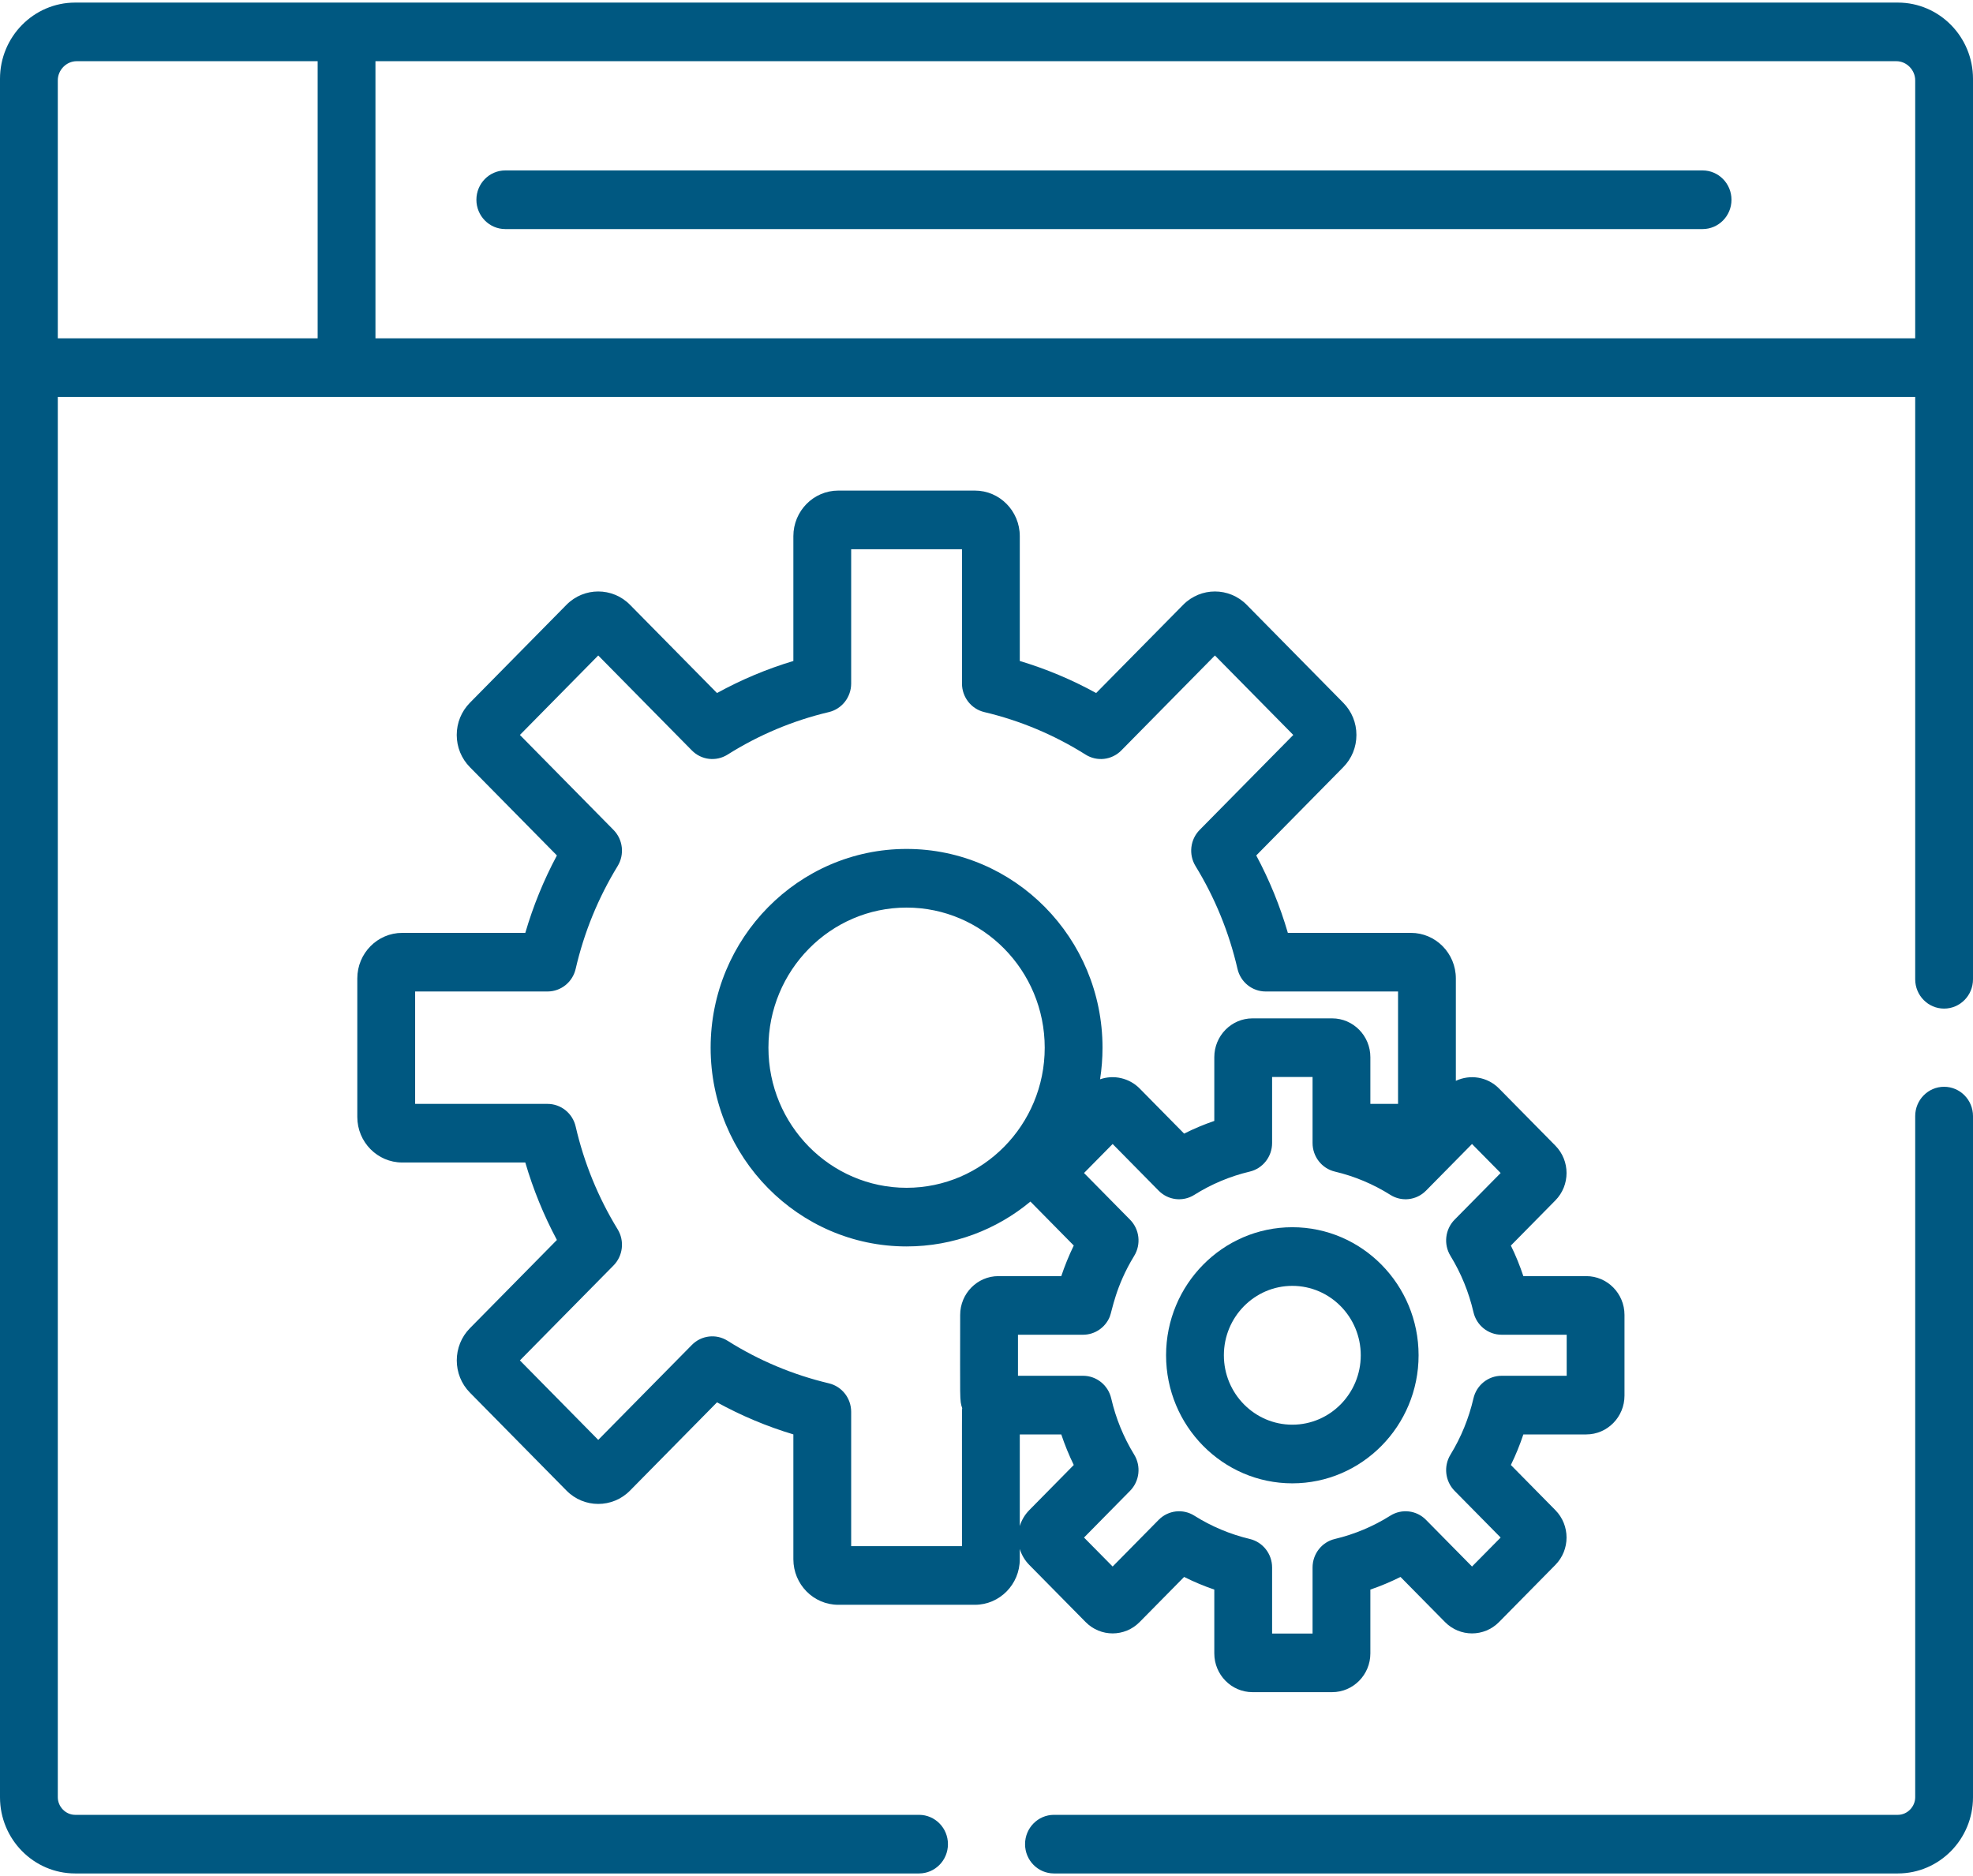
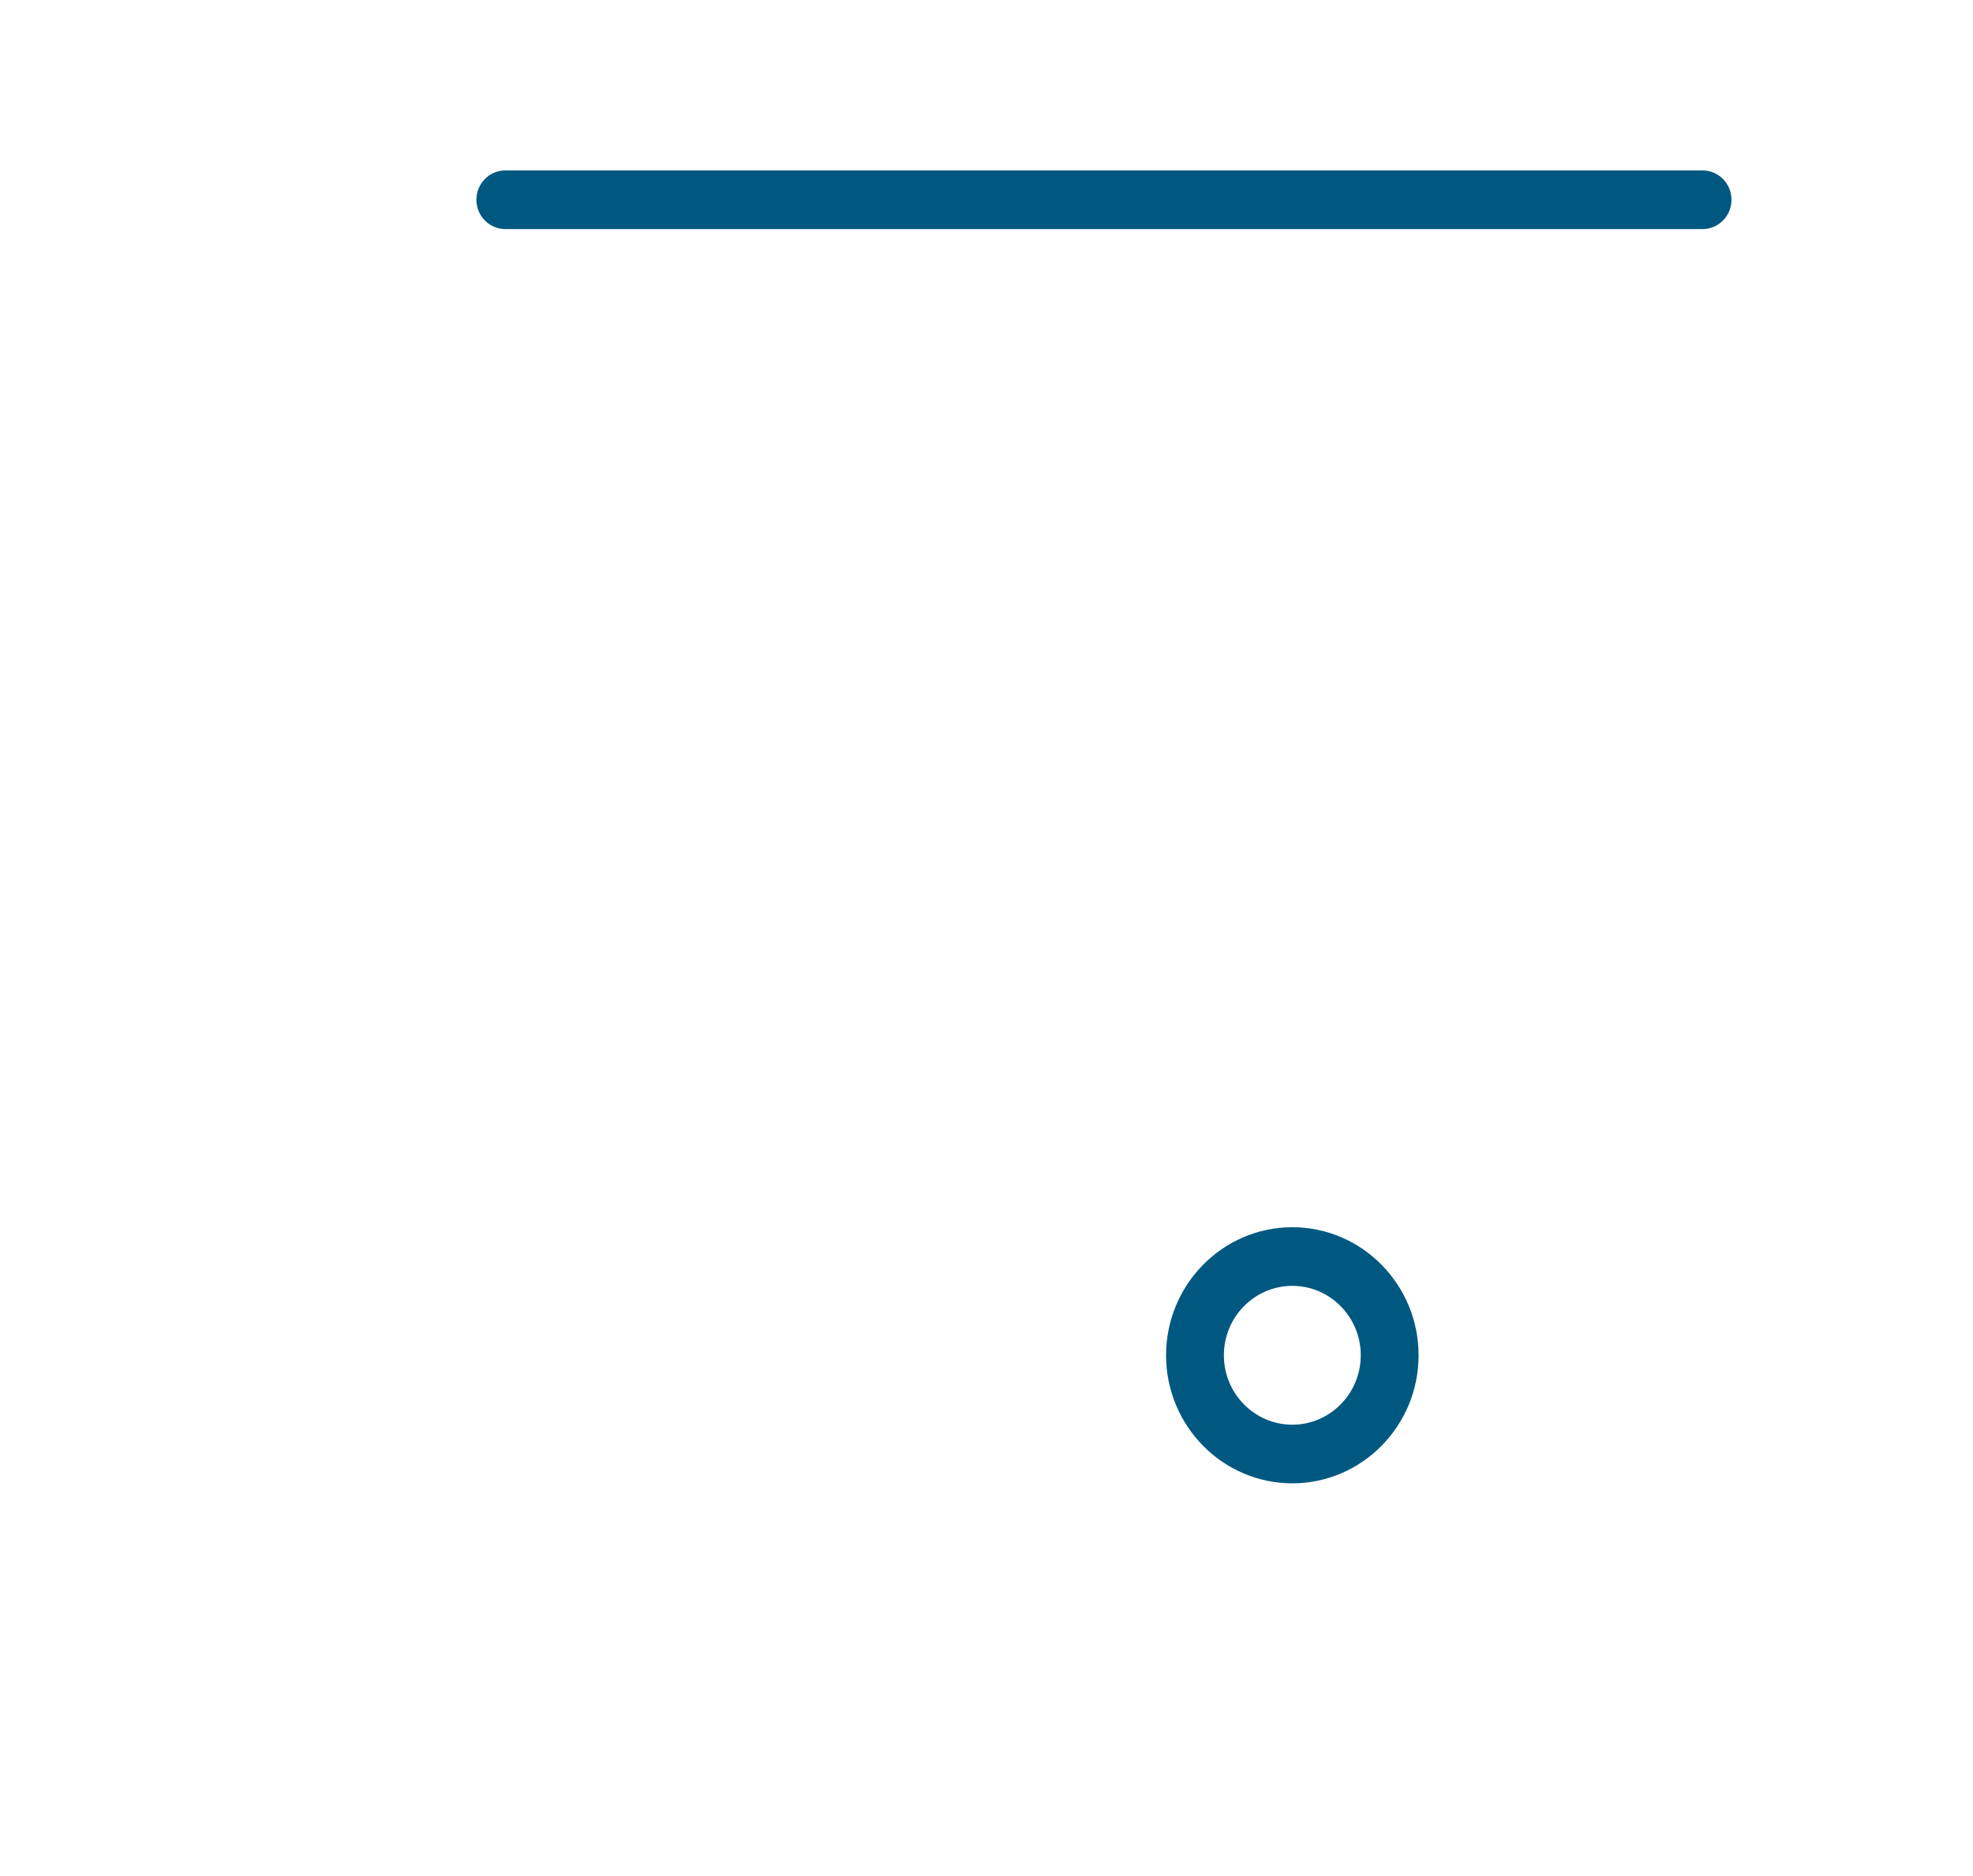
<svg xmlns="http://www.w3.org/2000/svg" width="61px" height="58px" viewBox="0 0 61 58" version="1.1">
  <title>004-browser</title>
  <desc>Created with Sketch.</desc>
  <defs />
  <g id="Page-1" stroke="none" stroke-width="1" fill="none" fill-rule="evenodd">
    <g id="vyvoj-aplikaci-180619" transform="translate(-1015, -1632)" fill-rule="nonzero" fill="#005881">
      <g id="naklady" transform="translate(-609, 1345)">
        <g id="Icons" transform="translate(824, 287)">
          <g id="2" transform="translate(800, 0)">
            <g id="004-browser">
              <path d="M52.639,5.269 L15.622,5.269 C15.129,5.269 14.729,5.675 14.729,6.176 C14.729,6.676 15.129,7.082 15.622,7.082 L52.639,7.082 C53.133,7.082 53.533,6.676 53.533,6.176 C53.533,5.675 53.133,5.269 52.639,5.269 Z" id="Shape" />
-               <path d="M49.043,39.453 L47.098,39.453 C46.99,39.129 46.862,38.813 46.712,38.508 L48.087,37.113 C48.549,36.645 48.549,35.886 48.087,35.418 L46.346,33.652 C45.986,33.287 45.449,33.209 45.011,33.415 L45.011,30.249 C45.011,29.473 44.388,28.841 43.623,28.841 L39.817,28.841 C39.575,28.009 39.247,27.208 38.84,26.447 L41.53,23.718 C41.793,23.452 41.937,23.099 41.937,22.722 C41.937,22.346 41.793,21.993 41.53,21.727 L38.543,18.697 C38.002,18.149 37.122,18.149 36.581,18.698 L33.89,21.426 C33.139,21.013 32.349,20.681 31.529,20.435 L31.529,16.575 C31.529,15.799 30.907,15.167 30.141,15.167 L25.917,15.167 C25.152,15.167 24.529,15.799 24.529,16.575 L24.529,20.435 C23.709,20.681 22.919,21.013 22.168,21.426 L19.477,18.697 C18.936,18.149 18.056,18.149 17.515,18.697 L14.528,21.727 C14.266,21.993 14.121,22.346 14.121,22.722 C14.121,23.098 14.266,23.452 14.528,23.718 L17.218,26.447 C16.811,27.208 16.484,28.009 16.241,28.841 L12.435,28.841 C11.67,28.841 11.047,29.472 11.047,30.248 L11.047,34.533 C11.047,35.309 11.67,35.94 12.435,35.94 L16.241,35.94 C16.484,36.772 16.811,37.573 17.218,38.335 L14.528,41.064 C13.987,41.612 13.987,42.506 14.528,43.054 L17.515,46.084 C18.056,46.633 18.937,46.633 19.478,46.084 L22.168,43.355 C22.919,43.768 23.709,44.1 24.529,44.346 L24.529,48.206 C24.529,48.982 25.152,49.614 25.917,49.614 L30.142,49.614 C30.907,49.614 31.529,48.982 31.529,48.206 L31.529,47.888 C31.585,48.073 31.685,48.242 31.823,48.382 L33.564,50.147 C34.026,50.616 34.773,50.616 35.235,50.147 L36.61,48.753 C36.912,48.904 37.223,49.035 37.543,49.144 L37.543,51.117 C37.543,51.778 38.073,52.315 38.724,52.315 L41.186,52.315 C41.838,52.315 42.368,51.778 42.368,51.117 L42.368,49.144 C42.687,49.035 42.998,48.904 43.3,48.753 L44.675,50.147 C45.137,50.616 45.885,50.616 46.347,50.147 L48.087,48.382 C48.549,47.914 48.549,47.155 48.087,46.687 L46.712,45.292 C46.862,44.986 46.99,44.671 47.098,44.347 L49.043,44.347 C49.695,44.347 50.225,43.809 50.225,43.148 L50.225,40.651 C50.225,39.991 49.695,39.453 49.043,39.453 Z M30.867,39.453 C30.216,39.453 29.686,39.991 29.686,40.652 C29.686,43.317 29.665,43.286 29.749,43.536 C29.738,43.624 29.742,43.382 29.742,47.801 L26.316,47.801 L26.316,43.649 C26.316,43.228 26.031,42.863 25.626,42.767 C24.515,42.503 23.461,42.061 22.494,41.451 C22.142,41.229 21.684,41.282 21.391,41.58 L18.496,44.516 L16.074,42.059 L18.968,39.124 C19.262,38.826 19.314,38.362 19.096,38.005 C18.495,37.023 18.058,35.955 17.798,34.828 C17.704,34.418 17.343,34.128 16.928,34.128 L12.835,34.128 L12.835,30.653 L16.928,30.653 C17.343,30.653 17.704,30.363 17.798,29.953 C18.058,28.826 18.495,27.758 19.095,26.777 C19.314,26.419 19.262,25.956 18.968,25.658 L16.074,22.722 L18.496,20.265 L21.391,23.201 C21.684,23.499 22.141,23.552 22.494,23.33 C23.461,22.721 24.515,22.278 25.626,22.015 C26.03,21.919 26.316,21.553 26.316,21.132 L26.316,16.98 L29.742,16.98 L29.742,21.132 C29.742,21.553 30.028,21.919 30.432,22.015 C31.543,22.278 32.597,22.721 33.564,23.33 C33.917,23.552 34.374,23.499 34.668,23.201 L37.562,20.265 L39.985,22.722 L37.09,25.658 C36.797,25.955 36.744,26.419 36.963,26.777 C37.564,27.758 38,28.827 38.26,29.953 C38.354,30.363 38.715,30.653 39.13,30.653 L43.224,30.653 L43.224,34.128 L42.368,34.128 L42.368,32.683 C42.368,32.022 41.838,31.484 41.186,31.484 L38.724,31.484 C38.073,31.484 37.543,32.022 37.543,32.683 L37.543,34.655 C37.223,34.764 36.912,34.895 36.61,35.047 L35.235,33.652 C34.916,33.328 34.433,33.219 34.011,33.368 C34.061,33.05 34.087,32.723 34.087,32.391 C34.087,29.003 31.37,26.246 28.029,26.246 C24.689,26.246 21.971,29.003 21.971,32.391 C21.971,35.779 24.689,38.535 28.029,38.535 C29.481,38.535 30.814,38.015 31.858,37.148 L33.198,38.507 C33.046,38.82 32.915,39.144 32.812,39.453 L30.867,39.453 L30.867,39.453 Z M32.3,32.391 C32.3,34.779 30.384,36.722 28.029,36.722 C25.674,36.722 23.758,34.779 23.758,32.391 C23.758,30.002 25.674,28.059 28.029,28.059 C30.384,28.059 32.3,30.002 32.3,32.391 Z M31.823,46.687 C31.685,46.827 31.585,46.996 31.529,47.18 L31.529,44.347 L32.812,44.347 C32.92,44.67 33.049,44.986 33.198,45.292 L31.823,46.687 Z M48.438,42.534 L46.425,42.534 C46.01,42.534 45.649,42.824 45.555,43.234 C45.412,43.85 45.174,44.435 44.845,44.972 C44.626,45.33 44.679,45.793 44.972,46.091 L46.396,47.535 L45.511,48.431 L44.088,46.988 C43.795,46.69 43.337,46.637 42.985,46.859 C42.456,47.192 41.879,47.434 41.271,47.579 C40.867,47.674 40.581,48.04 40.581,48.461 L40.581,50.503 L39.33,50.503 L39.33,48.461 C39.33,48.04 39.044,47.675 38.64,47.579 C38.032,47.434 37.455,47.192 36.926,46.859 C36.574,46.637 36.117,46.69 35.823,46.988 L34.4,48.431 L33.515,47.535 L34.938,46.091 C35.232,45.793 35.285,45.33 35.066,44.972 C34.737,44.435 34.498,43.85 34.356,43.234 C34.262,42.824 33.901,42.534 33.486,42.534 L31.473,42.534 L31.473,41.265 L33.486,41.265 C33.849,41.265 34.171,41.043 34.309,40.713 C34.386,40.529 34.484,39.777 35.066,38.827 C35.285,38.47 35.232,38.006 34.938,37.708 L33.515,36.265 L34.4,35.368 L35.823,36.811 C36.116,37.109 36.573,37.163 36.926,36.94 C37.455,36.607 38.032,36.365 38.64,36.221 C39.044,36.125 39.33,35.759 39.33,35.338 L39.33,33.297 L40.581,33.297 C40.581,34.07 40.581,34.558 40.581,35.338 C40.581,35.759 40.867,36.125 41.271,36.221 C41.879,36.365 42.456,36.607 42.985,36.94 C43.337,37.163 43.794,37.109 44.088,36.811 L45.511,35.368 L46.396,36.265 L44.972,37.708 C44.679,38.006 44.626,38.47 44.845,38.827 C45.174,39.364 45.412,39.949 45.555,40.565 C45.649,40.975 46.01,41.265 46.425,41.265 L48.438,41.265 L48.438,42.534 L48.438,42.534 Z" id="Shape" />
              <path d="M39.955,37.941 C37.803,37.941 36.052,39.717 36.052,41.9 C36.052,44.083 37.803,45.859 39.955,45.859 C42.108,45.859 43.859,44.083 43.859,41.9 C43.859,39.717 42.108,37.941 39.955,37.941 Z M39.955,44.046 C38.788,44.046 37.839,43.083 37.839,41.9 C37.839,40.716 38.788,39.754 39.955,39.754 C41.122,39.754 42.071,40.716 42.071,41.9 C42.071,43.083 41.122,44.046 39.955,44.046 Z" id="Shape" />
-               <path d="M60.106,33.599 C59.613,33.599 59.213,34.005 59.213,34.505 L59.213,55.564 C59.213,55.859 58.967,56.108 58.677,56.108 L32.585,56.108 C32.092,56.108 31.692,56.514 31.692,57.014 C31.692,57.515 32.092,57.92 32.585,57.92 L58.677,57.92 C59.958,57.92 61,56.863 61,55.564 L61,34.505 C61,34.005 60.6,33.599 60.106,33.599 Z" id="Shape" />
-               <path d="M58.677,0.08 L58.631,0.08 L10.714,0.08 L2.369,0.08 L2.323,0.08 C1.042,0.08 0,1.137 0,2.436 L0,2.483 L0,55.564 C0,56.863 1.042,57.92 2.323,57.92 L28.415,57.92 C28.908,57.92 29.308,57.515 29.308,57.014 C29.308,56.514 28.908,56.108 28.415,56.108 L2.323,56.108 C2.033,56.108 1.787,55.859 1.787,55.564 L1.787,12.272 L59.213,12.272 L59.213,30.276 C59.213,30.776 59.613,31.182 60.106,31.182 C60.6,31.182 61,30.776 61,30.276 L61,2.483 L61,2.436 C61,1.137 59.958,0.08 58.677,0.08 Z M9.821,10.459 L1.787,10.459 L1.787,2.483 C1.787,2.163 2.054,1.892 2.369,1.892 L9.821,1.892 L9.821,10.459 Z M59.213,10.459 L11.608,10.459 L11.608,1.892 L58.631,1.892 C58.946,1.892 59.213,2.163 59.213,2.483 L59.213,10.459 Z" id="Shape" />
            </g>
          </g>
        </g>
      </g>
    </g>
  </g>
</svg>